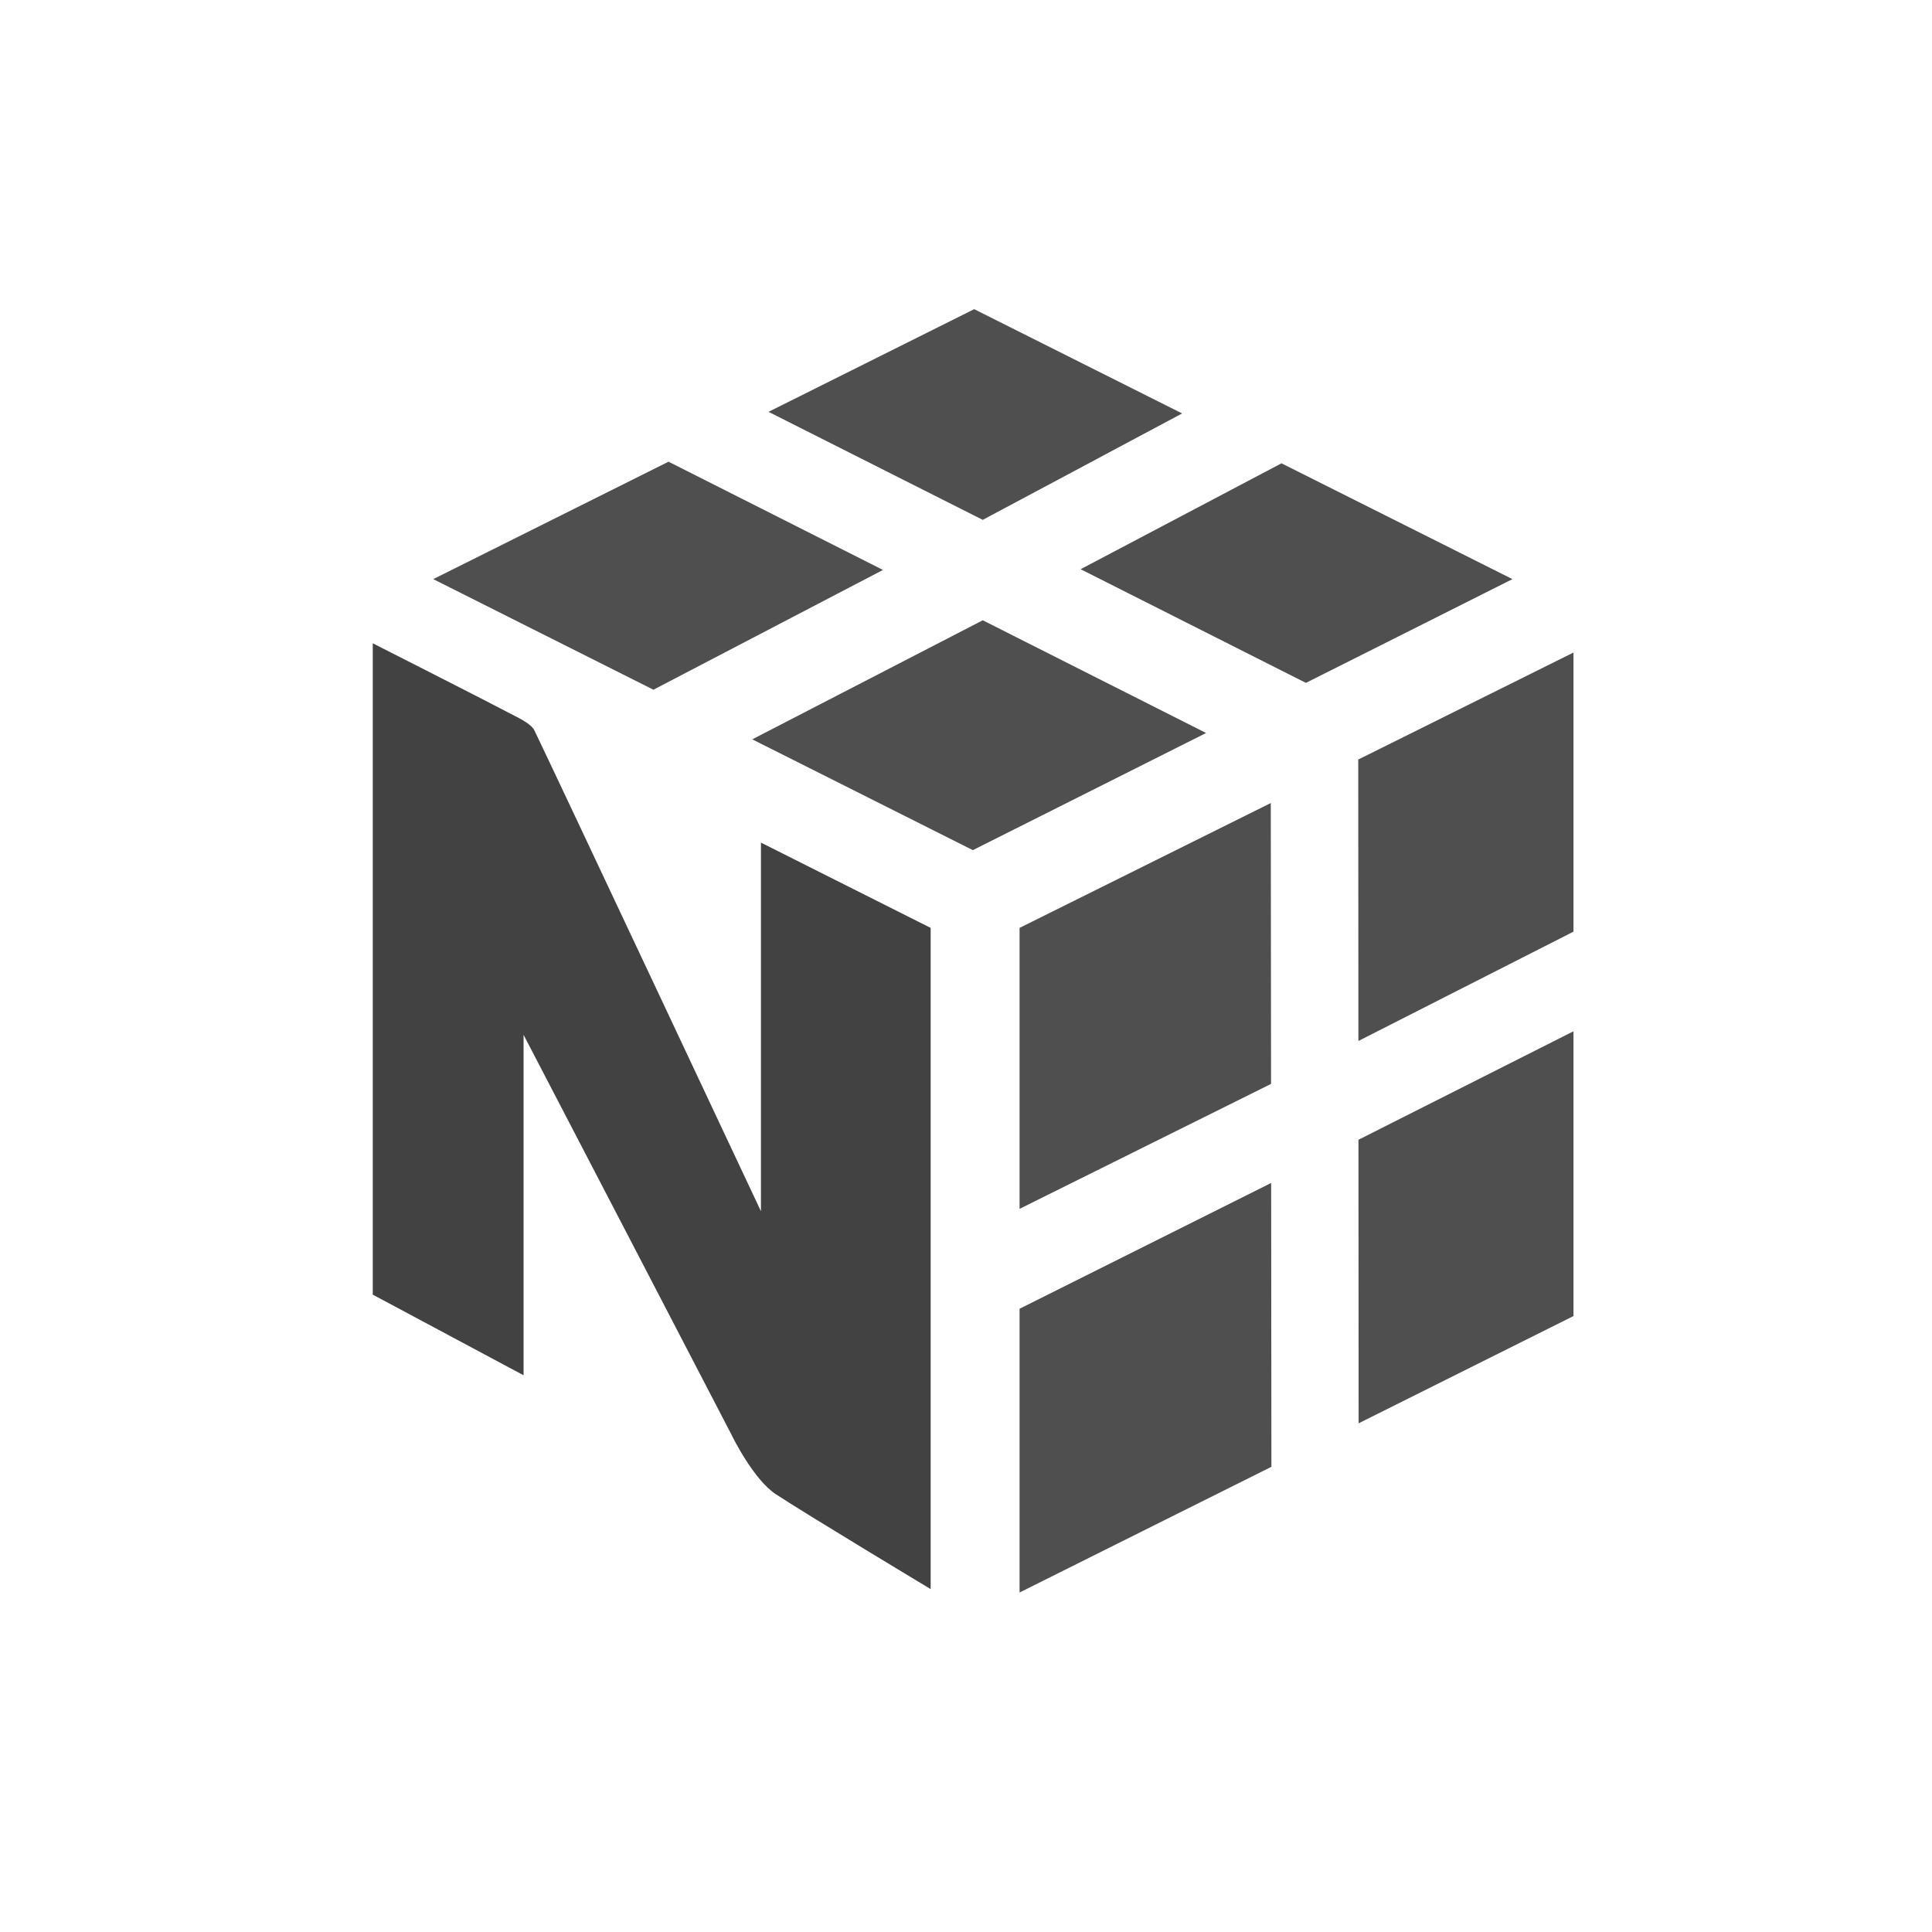
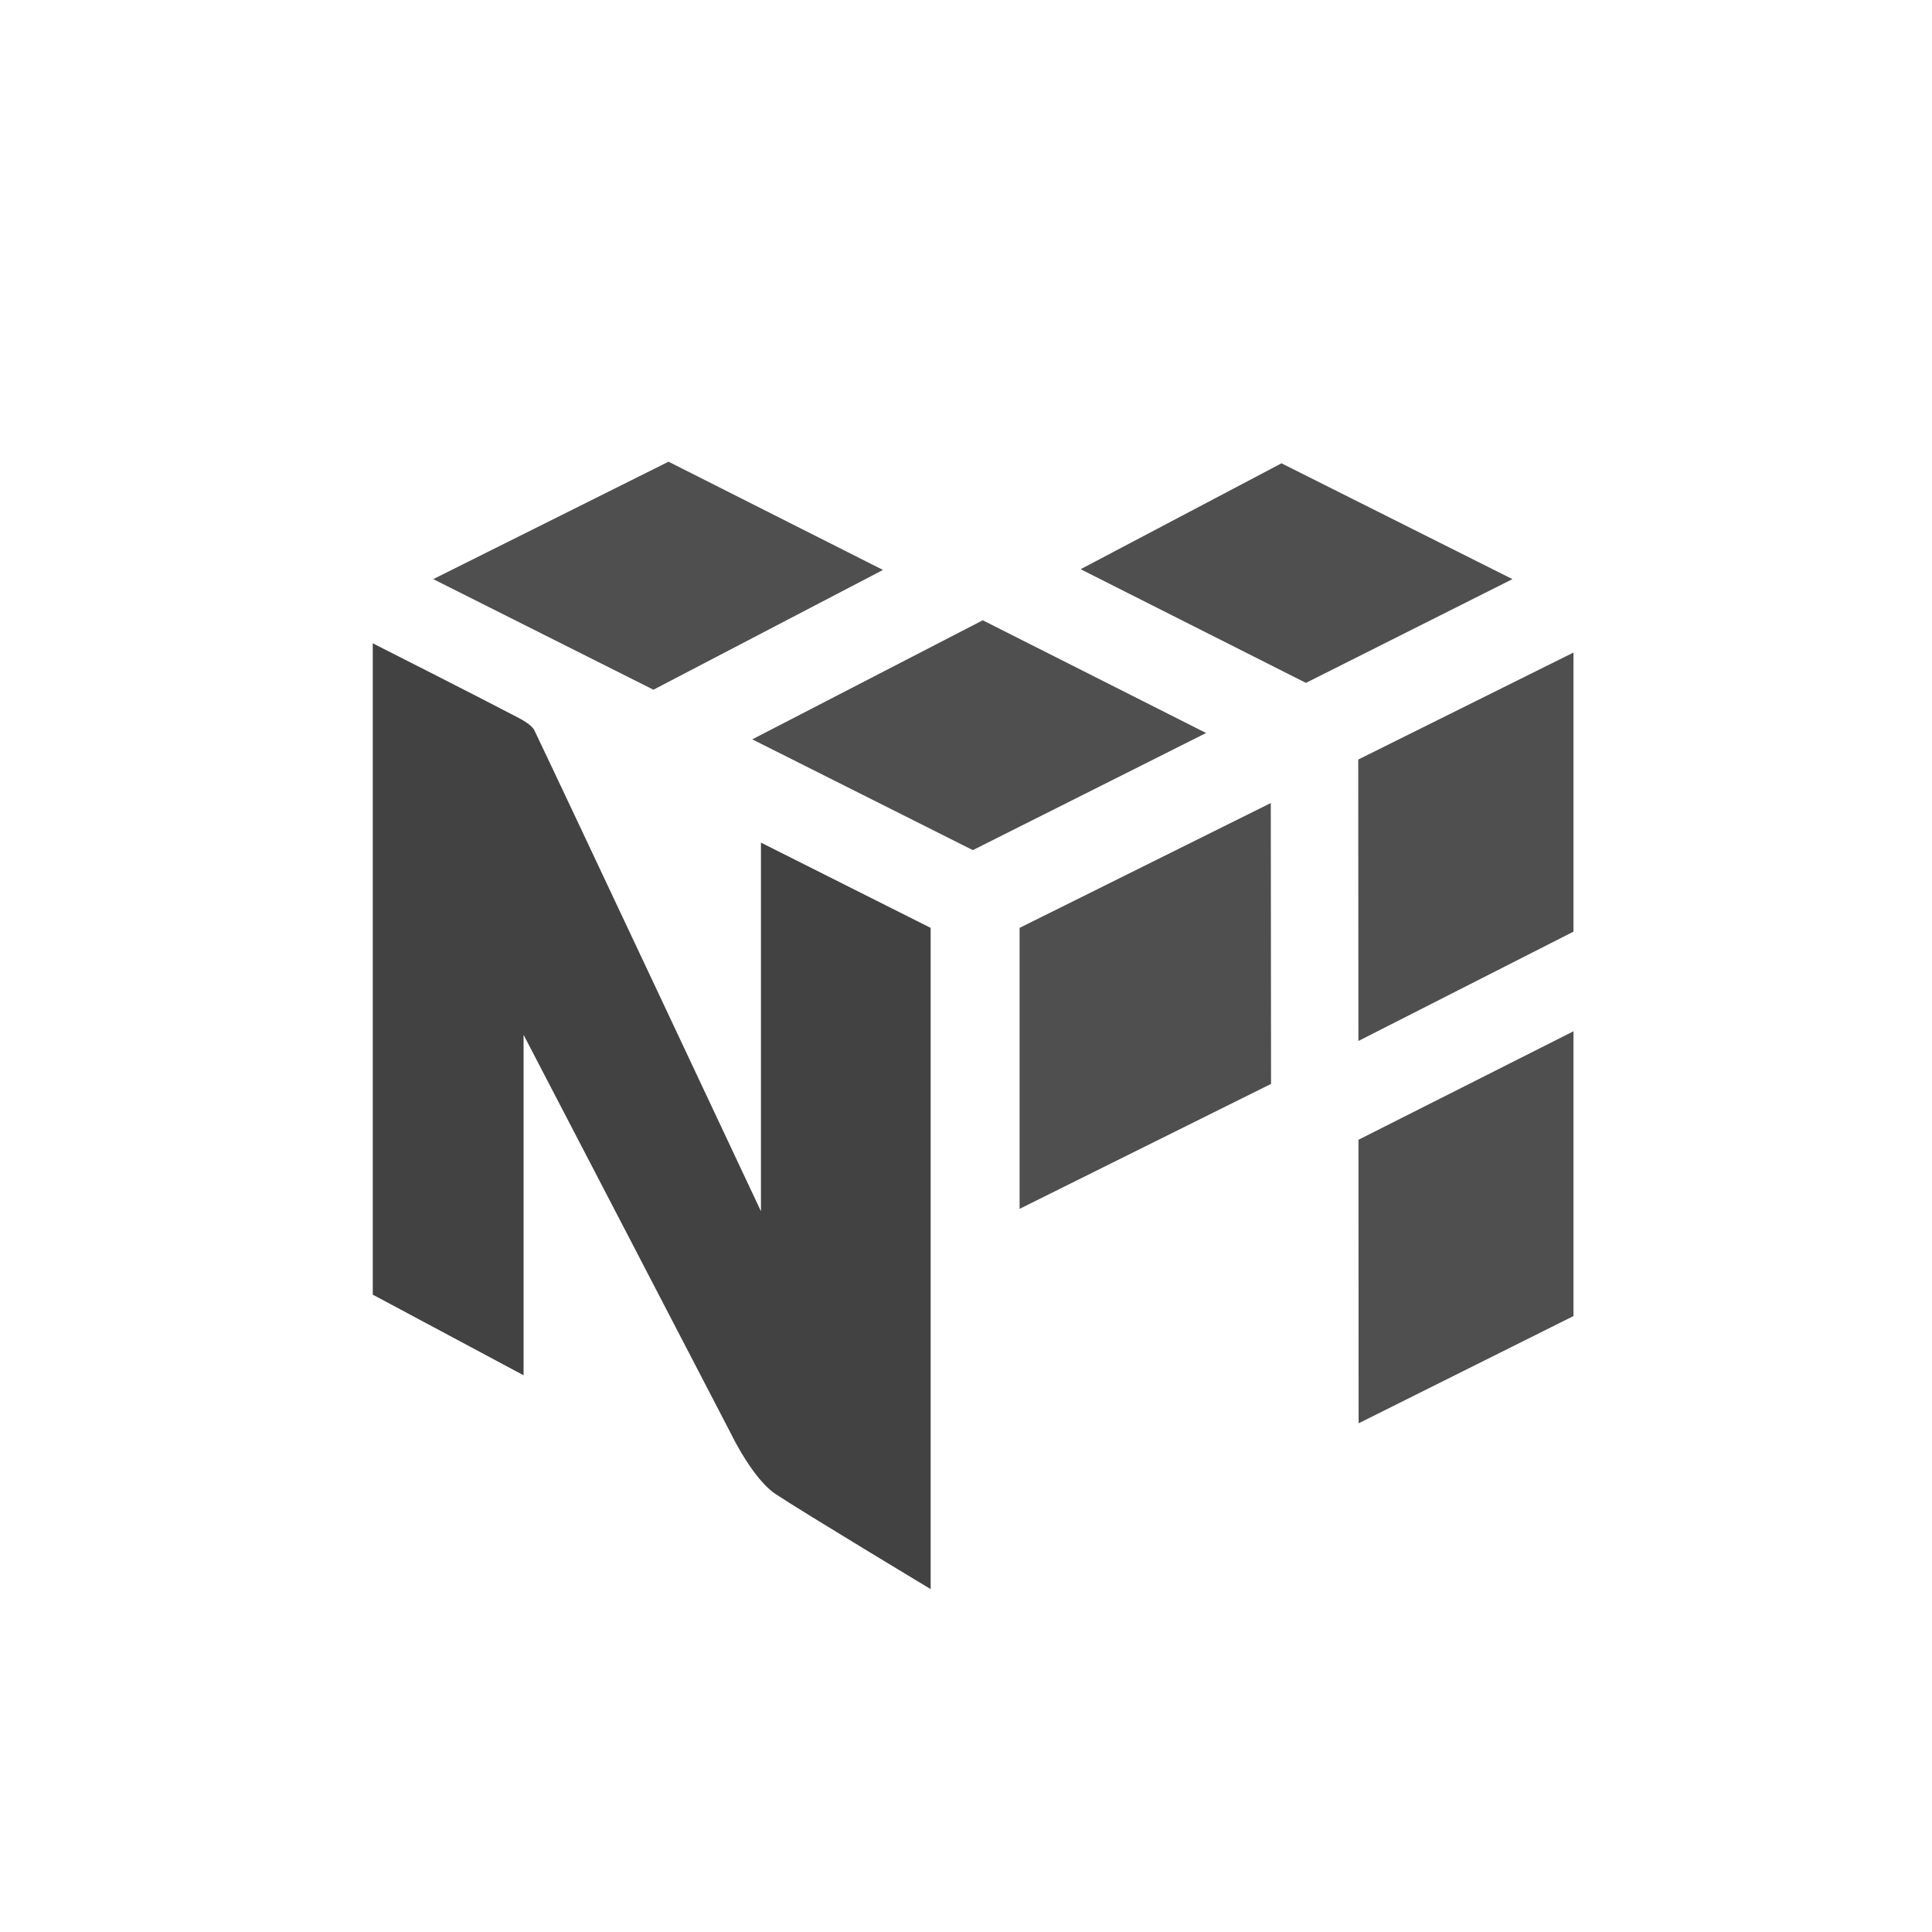
<svg xmlns="http://www.w3.org/2000/svg" width="37" height="37" viewBox="0 0 37 37" fill="none">
  <g opacity="0.8">
    <path fill-rule="evenodd" clip-rule="evenodd" d="M17.823 17.77L14.573 16.137V23.197C14.573 23.197 10.6 14.743 10.232 13.983C10.184 13.885 9.989 13.778 9.939 13.752C9.226 13.377 7.139 12.32 7.139 12.32V24.794L10.027 26.338V19.818C10.027 19.818 13.958 27.372 13.998 27.455C14.038 27.538 14.433 28.334 14.854 28.613C15.416 28.985 17.823 30.433 17.823 30.433L17.823 17.77Z" fill="#131313" />
    <path d="M18.631 16.281L23.098 14.038L18.821 11.879L14.407 14.159L14.573 14.243L18.631 16.281Z" fill="#232323" />
    <path d="M24.542 8.873L28.965 11.091L25.01 13.078L20.695 10.901L24.542 8.873Z" fill="#232323" />
    <path d="M24.342 20.758L24.337 15.379L19.526 17.77V23.151L24.342 20.758Z" fill="#232323" />
    <path d="M30.134 17.842V12.497L26.012 14.546L26.015 19.936L30.134 17.842Z" fill="#232323" />
    <path d="M30.134 19.75V25.204L26.019 27.258L26.016 21.828L30.134 19.75Z" fill="#232323" />
-     <path d="M19.526 25.064V30.498L24.349 28.091L24.344 22.655L19.526 25.064Z" fill="#232323" />
    <path d="M16.91 10.915L12.803 8.842L8.297 11.091L12.514 13.209L16.91 10.915Z" fill="#232323" />
-     <path d="M22.639 7.918L18.657 5.921L14.718 7.887L18.821 9.956L22.639 7.918Z" fill="#232323" />
  </g>
</svg>